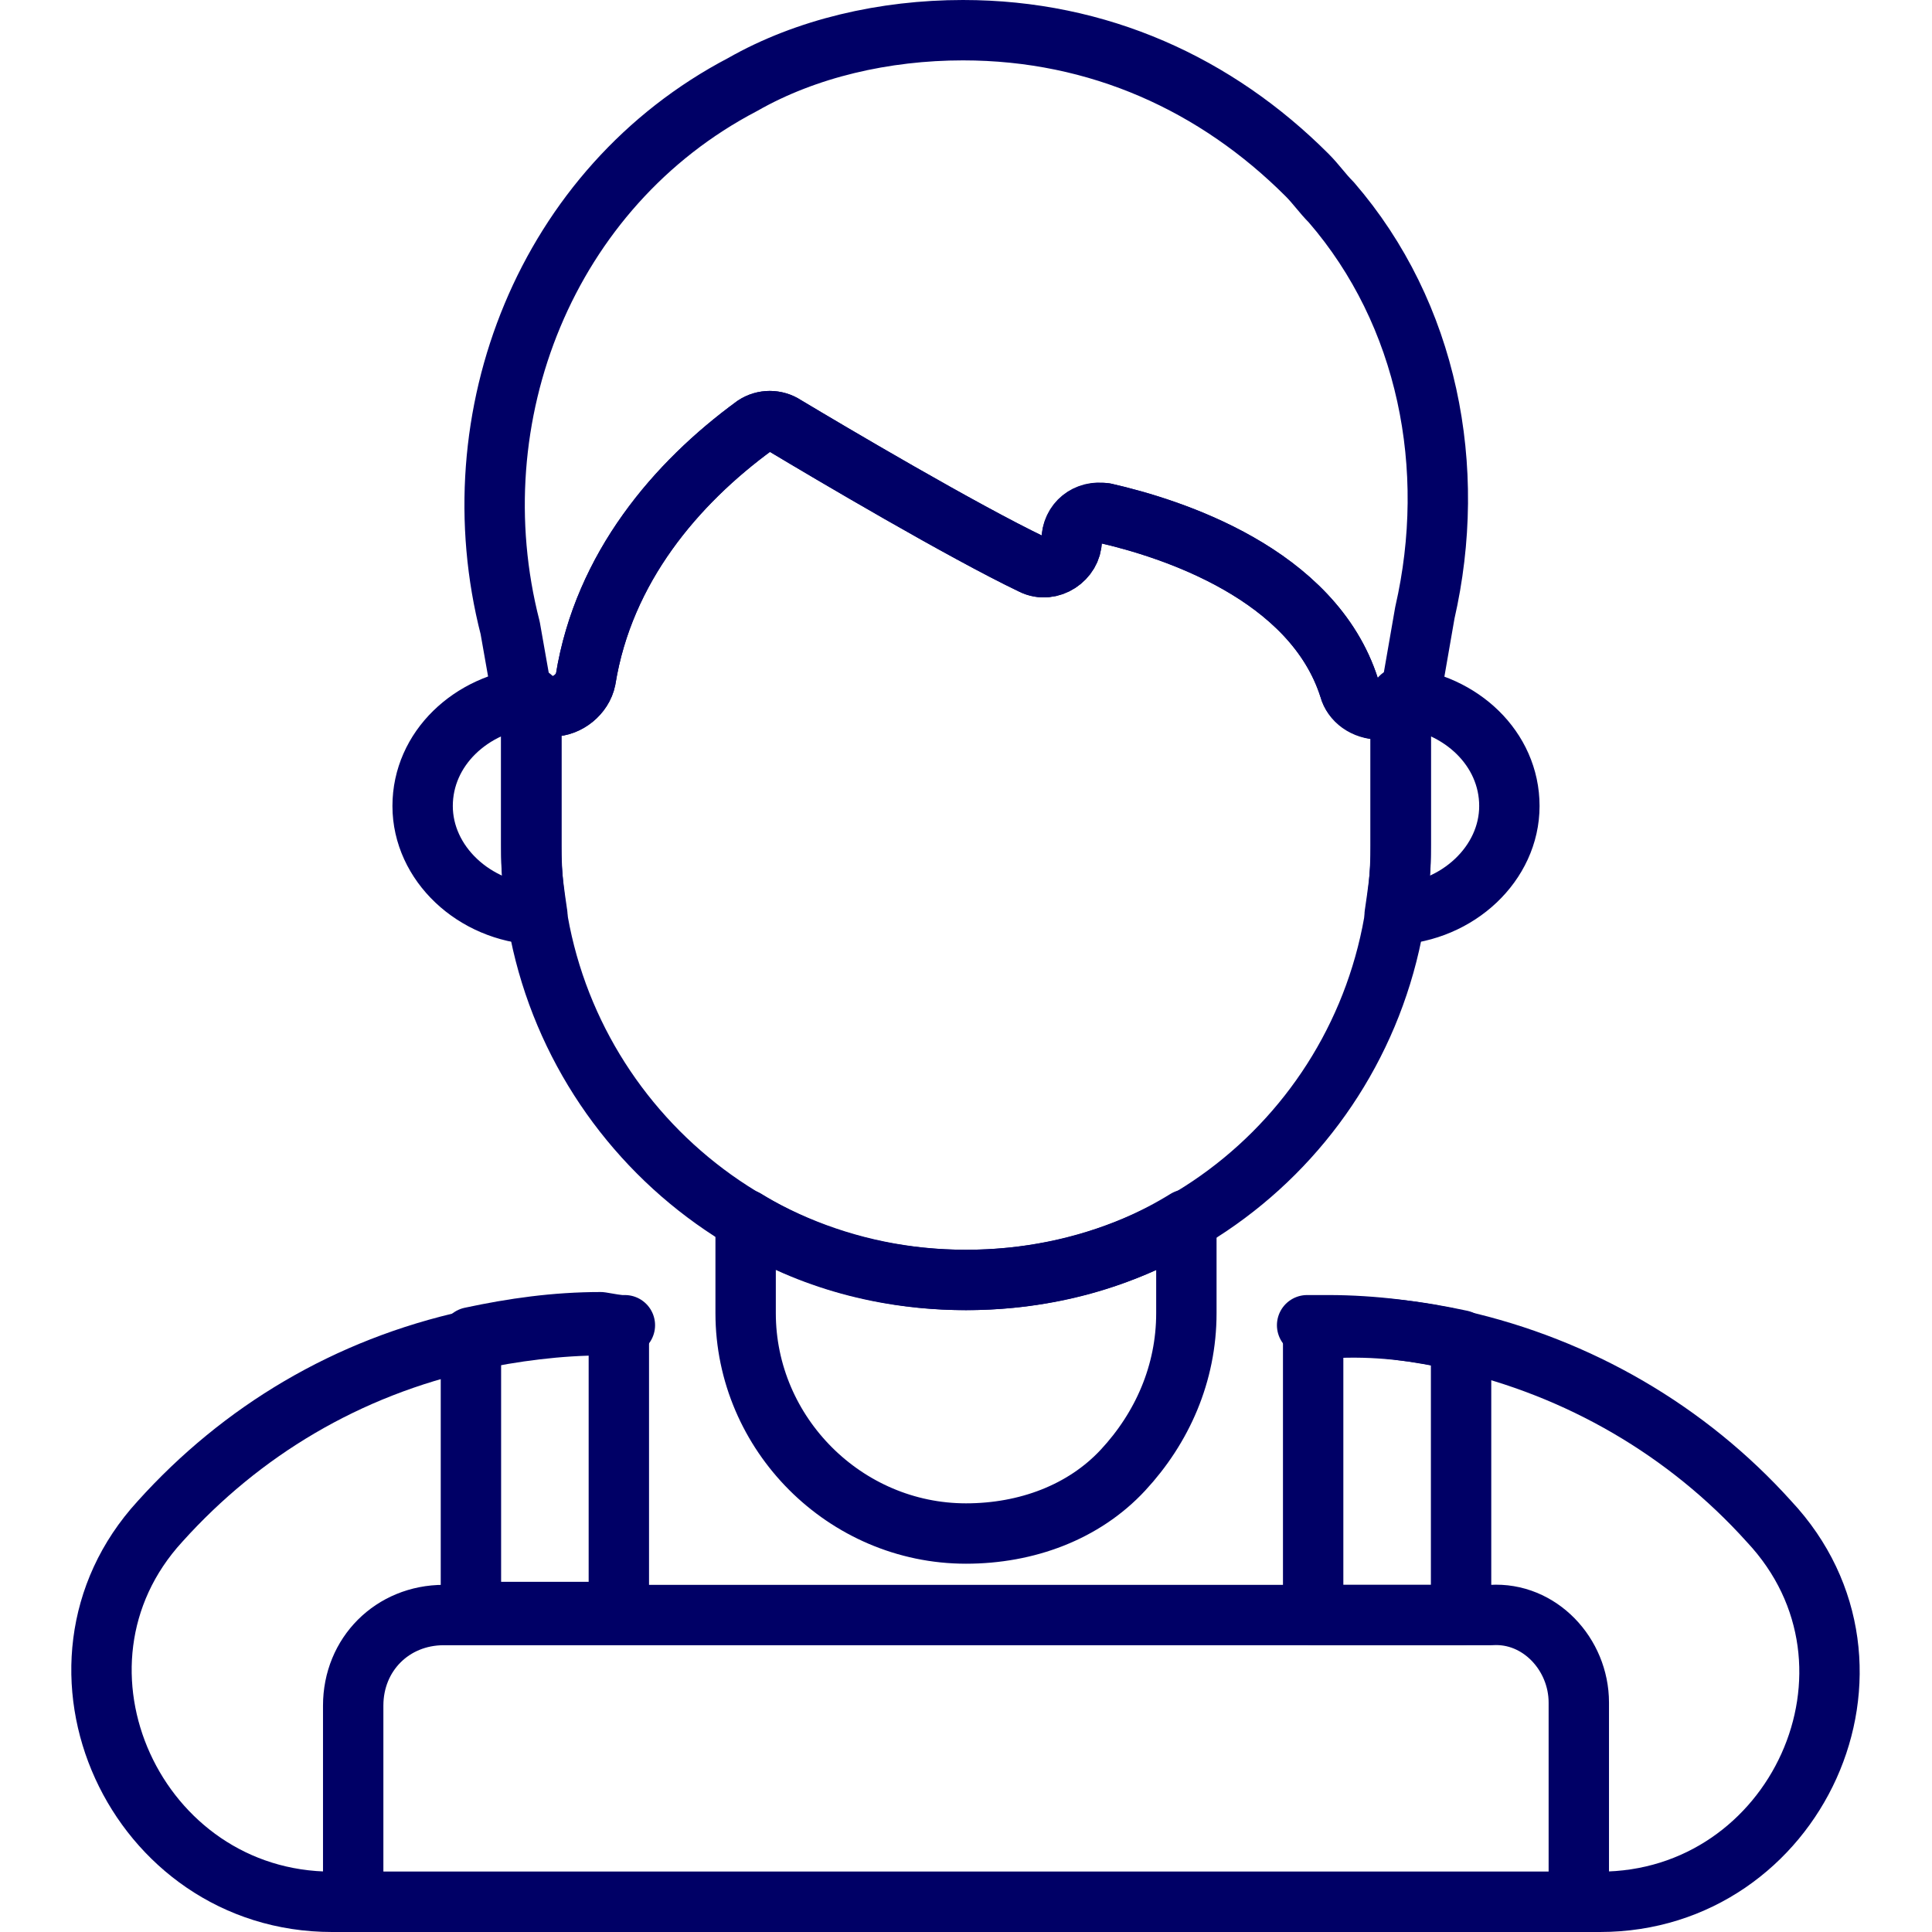
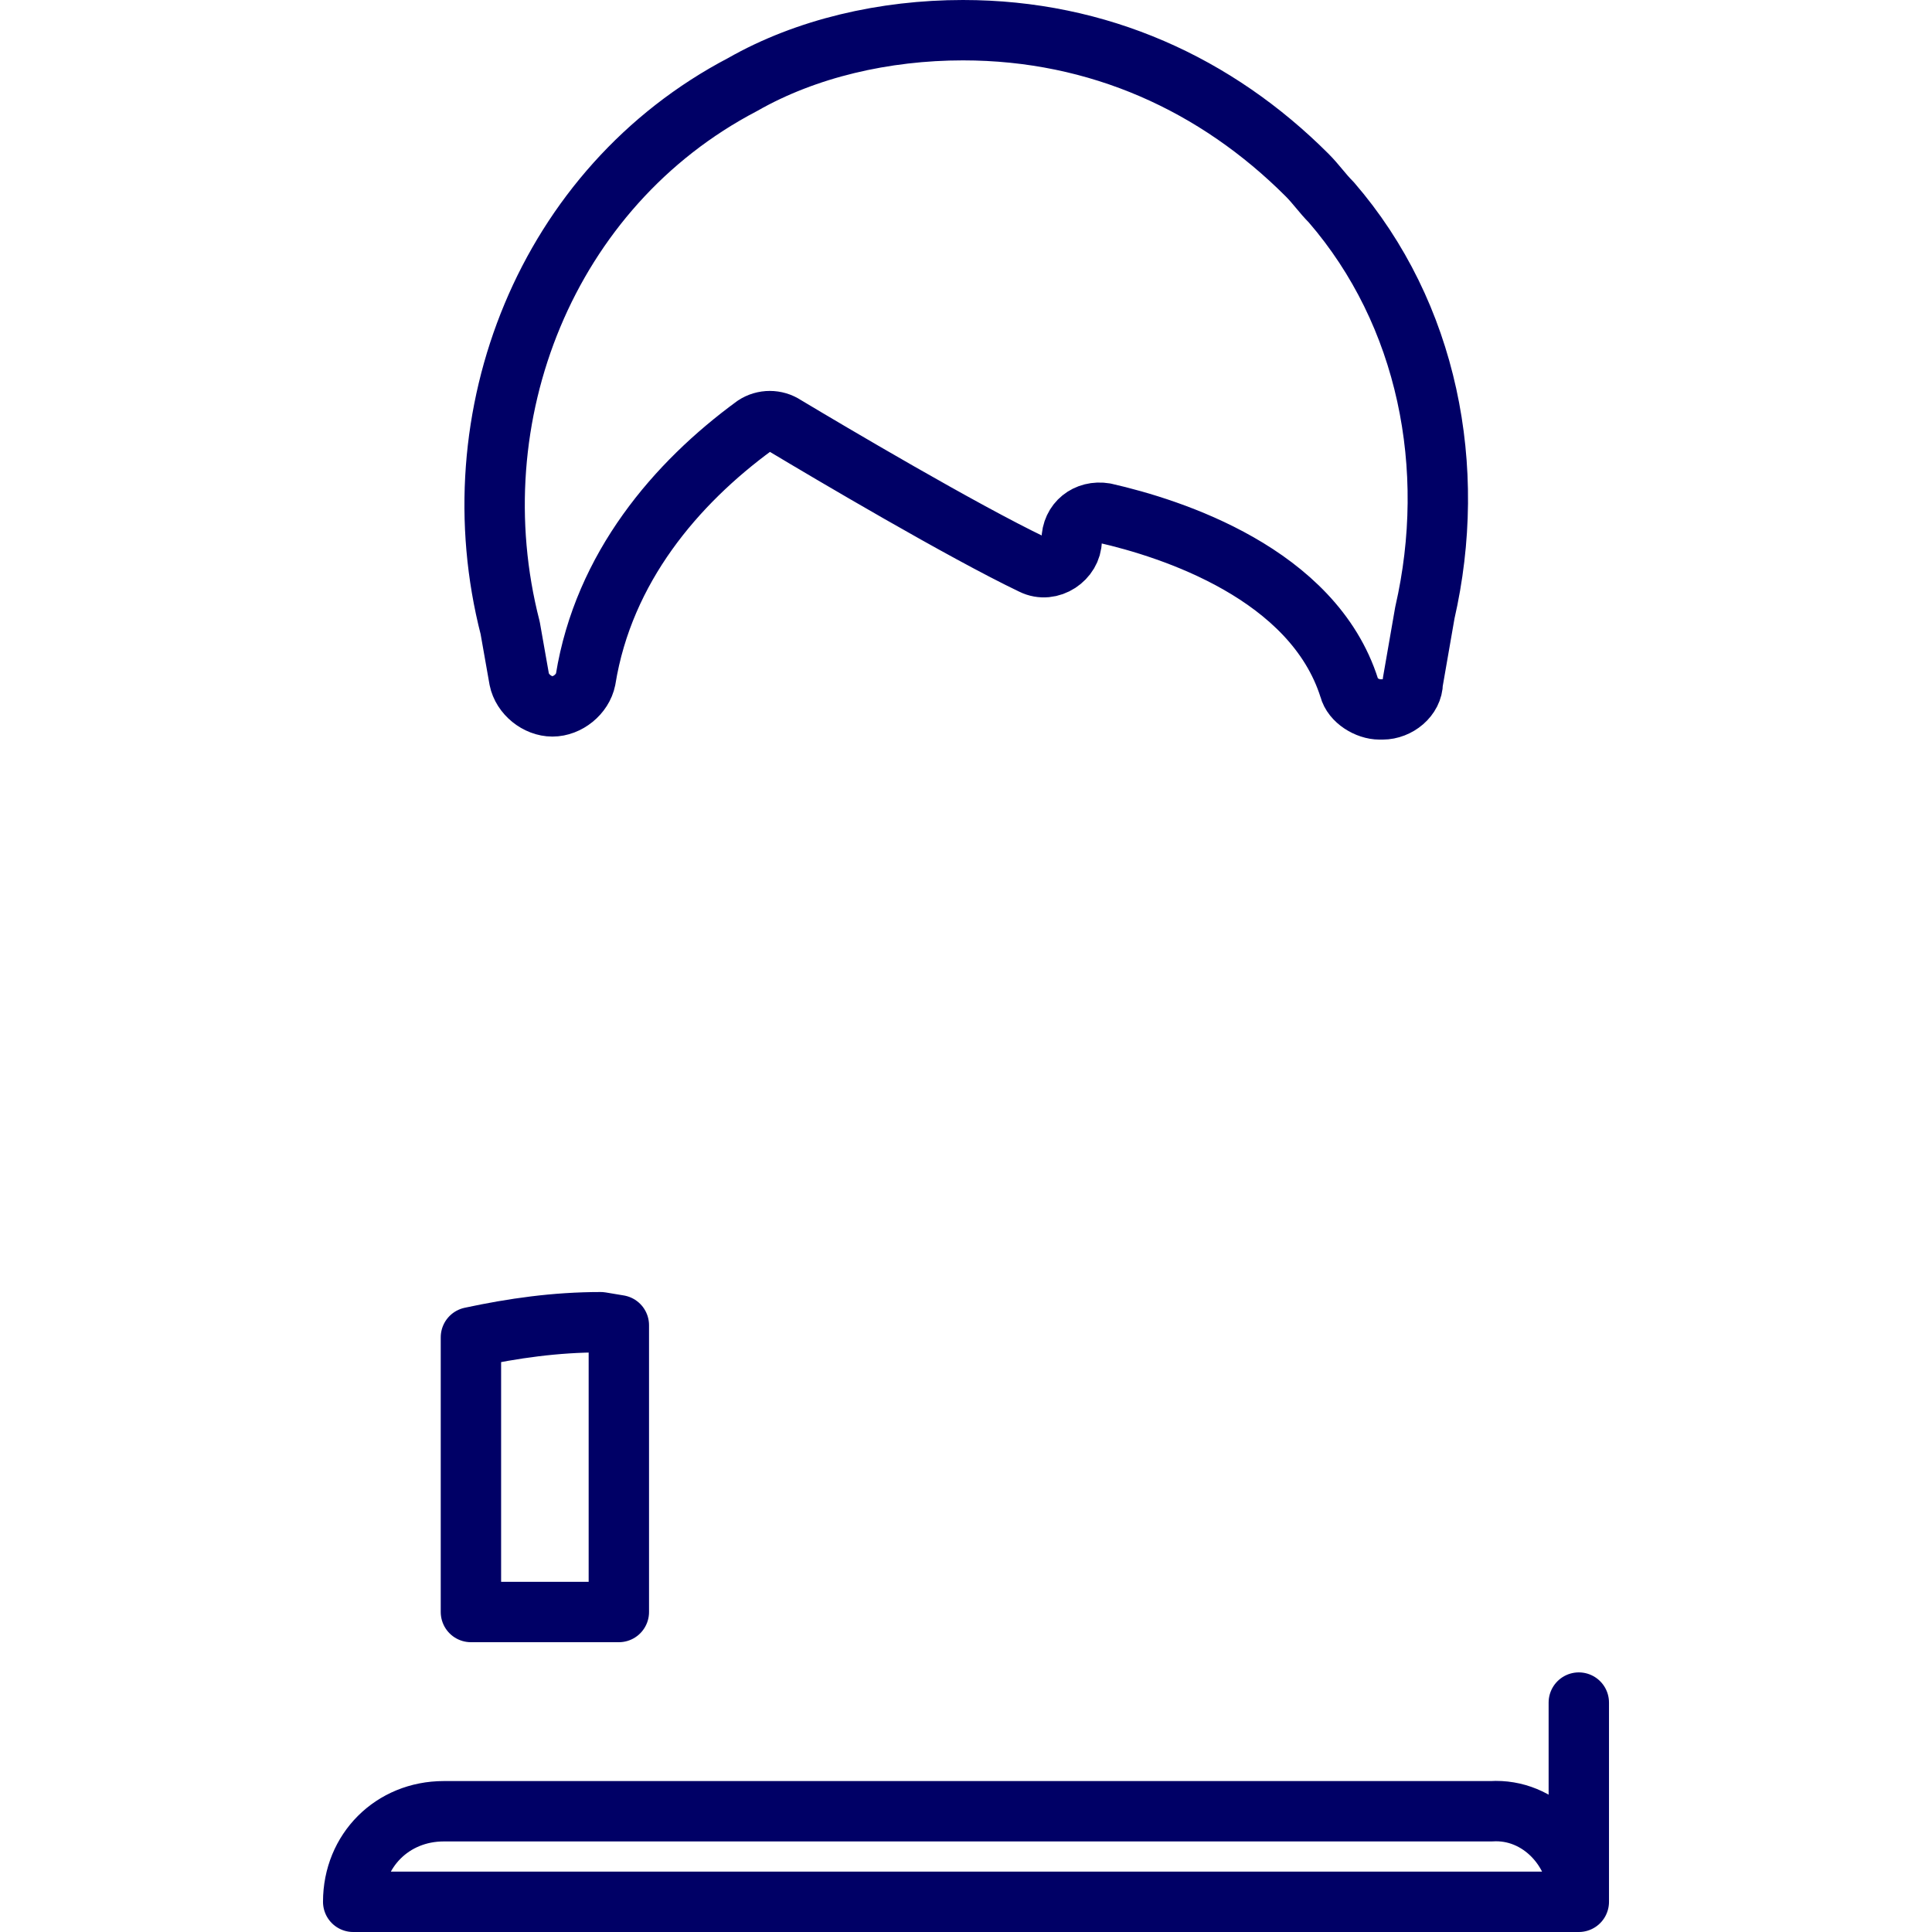
<svg xmlns="http://www.w3.org/2000/svg" viewBox="0 0 64 64" width="90" height="90">
-   <path fill="none" stroke="#000066" stroke-linecap="round" stroke-linejoin="round" stroke-miterlimit="10" stroke-width="2" d="M43.3 43.9h.7c1.5 0 3 .2 4.3.5 4 .9 7.6 3 10.3 6 4.5 4.8.9 12.6-5.6 12.6H11C4.5 63 .9 55.2 5.3 50.4c2.7-3 6.2-5.1 10.3-6 1.4-.3 2.9-.5 4.4-.5h.7" class="colorStroke000066 svgStroke" />
-   <path fill="none" stroke="#000066" stroke-linecap="round" stroke-linejoin="round" stroke-miterlimit="10" stroke-width="2" d="M39.3 40.4v3.1c0 2-.8 3.8-2.1 5.2S34 50.8 32 50.8c-4 0-7.3-3.3-7.3-7.3v-3.1c2.1 1.3 4.6 2 7.3 2s5.2-.7 7.3-2z" class="colorStroke000066 svgStroke" />
-   <path fill="none" stroke="#000066" stroke-linecap="round" stroke-linejoin="round" stroke-miterlimit="10" stroke-width="2" d="M46.4 23.2V28c0 8-6.4 14.4-14.4 14.4S17.6 35.9 17.6 28v-4.8c.2.2.4.2.7.2.5 0 1-.4 1.1-.9.6-3.7 3-6.5 5.6-8.4.3-.2.7-.2 1 0 1.5.9 5.9 3.5 8.2 4.6.6.3 1.3-.2 1.3-.8 0-.5.4-.9.9-.9h.2c2.2.5 6.9 2 8.1 5.8.1.4.5.7 1 .7h.1l.6-.3z" class="colorStroke000066 svgStroke" />
-   <path fill="none" stroke="#000066" stroke-linecap="round" stroke-linejoin="round" stroke-miterlimit="10" stroke-width="2" d="M50 26.7c0 1.9-1.7 3.5-3.8 3.6.1-.7.2-1.3.2-2v-5.2c2 .2 3.6 1.7 3.6 3.6zm-36 0c0 1.9 1.7 3.5 3.8 3.6-.1-.7-.2-1.3-.2-2v-5.2c-2 .2-3.6 1.7-3.6 3.6z" class="colorStroke000066 svgStroke" />
-   <path fill="none" stroke="#000066" stroke-linecap="round" stroke-linejoin="round" stroke-miterlimit="10" stroke-width="2" d="M18.3 23.4h0c.5 0 1-.4 1.1-.9.6-3.7 3-6.5 5.6-8.4.3-.2.7-.2 1 0 1.5.9 5.9 3.5 8.2 4.6.6.3 1.3-.2 1.3-.8h0c0-.6.5-1 1.1-.9 2.2.5 6.9 2 8.1 5.8.1.4.6.7 1 .7h.1c.5 0 1-.4 1-.9l.4-2.3c1.1-4.8.1-9.9-3.1-13.6-.3-.3-.5-.6-.8-.9-3-3-6.9-4.8-11.4-4.8-2.6 0-5.2.6-7.3 1.8-6.5 3.4-9.5 11-7.7 18l.3 1.7c.1.5.6.9 1.1.9zm34 33V63H11.7v-6.5c0-1.7 1.3-3 3-3h34.7c1.6-.1 2.9 1.3 2.9 2.9zM20.5 43.9v9.5h-4.9v-9.1c1.4-.3 2.8-.5 4.3-.5l.6.1h0z" class="colorStroke000066 svgStroke" />
-   <path fill="none" stroke="#000066" stroke-linecap="round" stroke-linejoin="round" stroke-miterlimit="10" stroke-width="2" d="M48.4 44.4v9.1h-4.9V44h.5c1.6-.1 3 .1 4.4.4z" class="colorStroke000066 svgStroke" />
+   <path fill="none" stroke="#000066" stroke-linecap="round" stroke-linejoin="round" stroke-miterlimit="10" stroke-width="2" d="M18.3 23.4h0c.5 0 1-.4 1.1-.9.6-3.7 3-6.5 5.6-8.4.3-.2.7-.2 1 0 1.5.9 5.9 3.5 8.2 4.6.6.3 1.3-.2 1.3-.8h0c0-.6.5-1 1.1-.9 2.2.5 6.9 2 8.1 5.8.1.4.6.7 1 .7h.1c.5 0 1-.4 1-.9l.4-2.3c1.1-4.8.1-9.9-3.1-13.6-.3-.3-.5-.6-.8-.9-3-3-6.9-4.8-11.4-4.8-2.6 0-5.2.6-7.3 1.8-6.5 3.4-9.5 11-7.7 18l.3 1.7c.1.5.6.9 1.1.9zm34 33V63H11.7c0-1.7 1.3-3 3-3h34.7c1.6-.1 2.9 1.3 2.9 2.9zM20.5 43.9v9.5h-4.9v-9.1c1.4-.3 2.8-.5 4.3-.5l.6.1h0z" class="colorStroke000066 svgStroke" />
</svg>